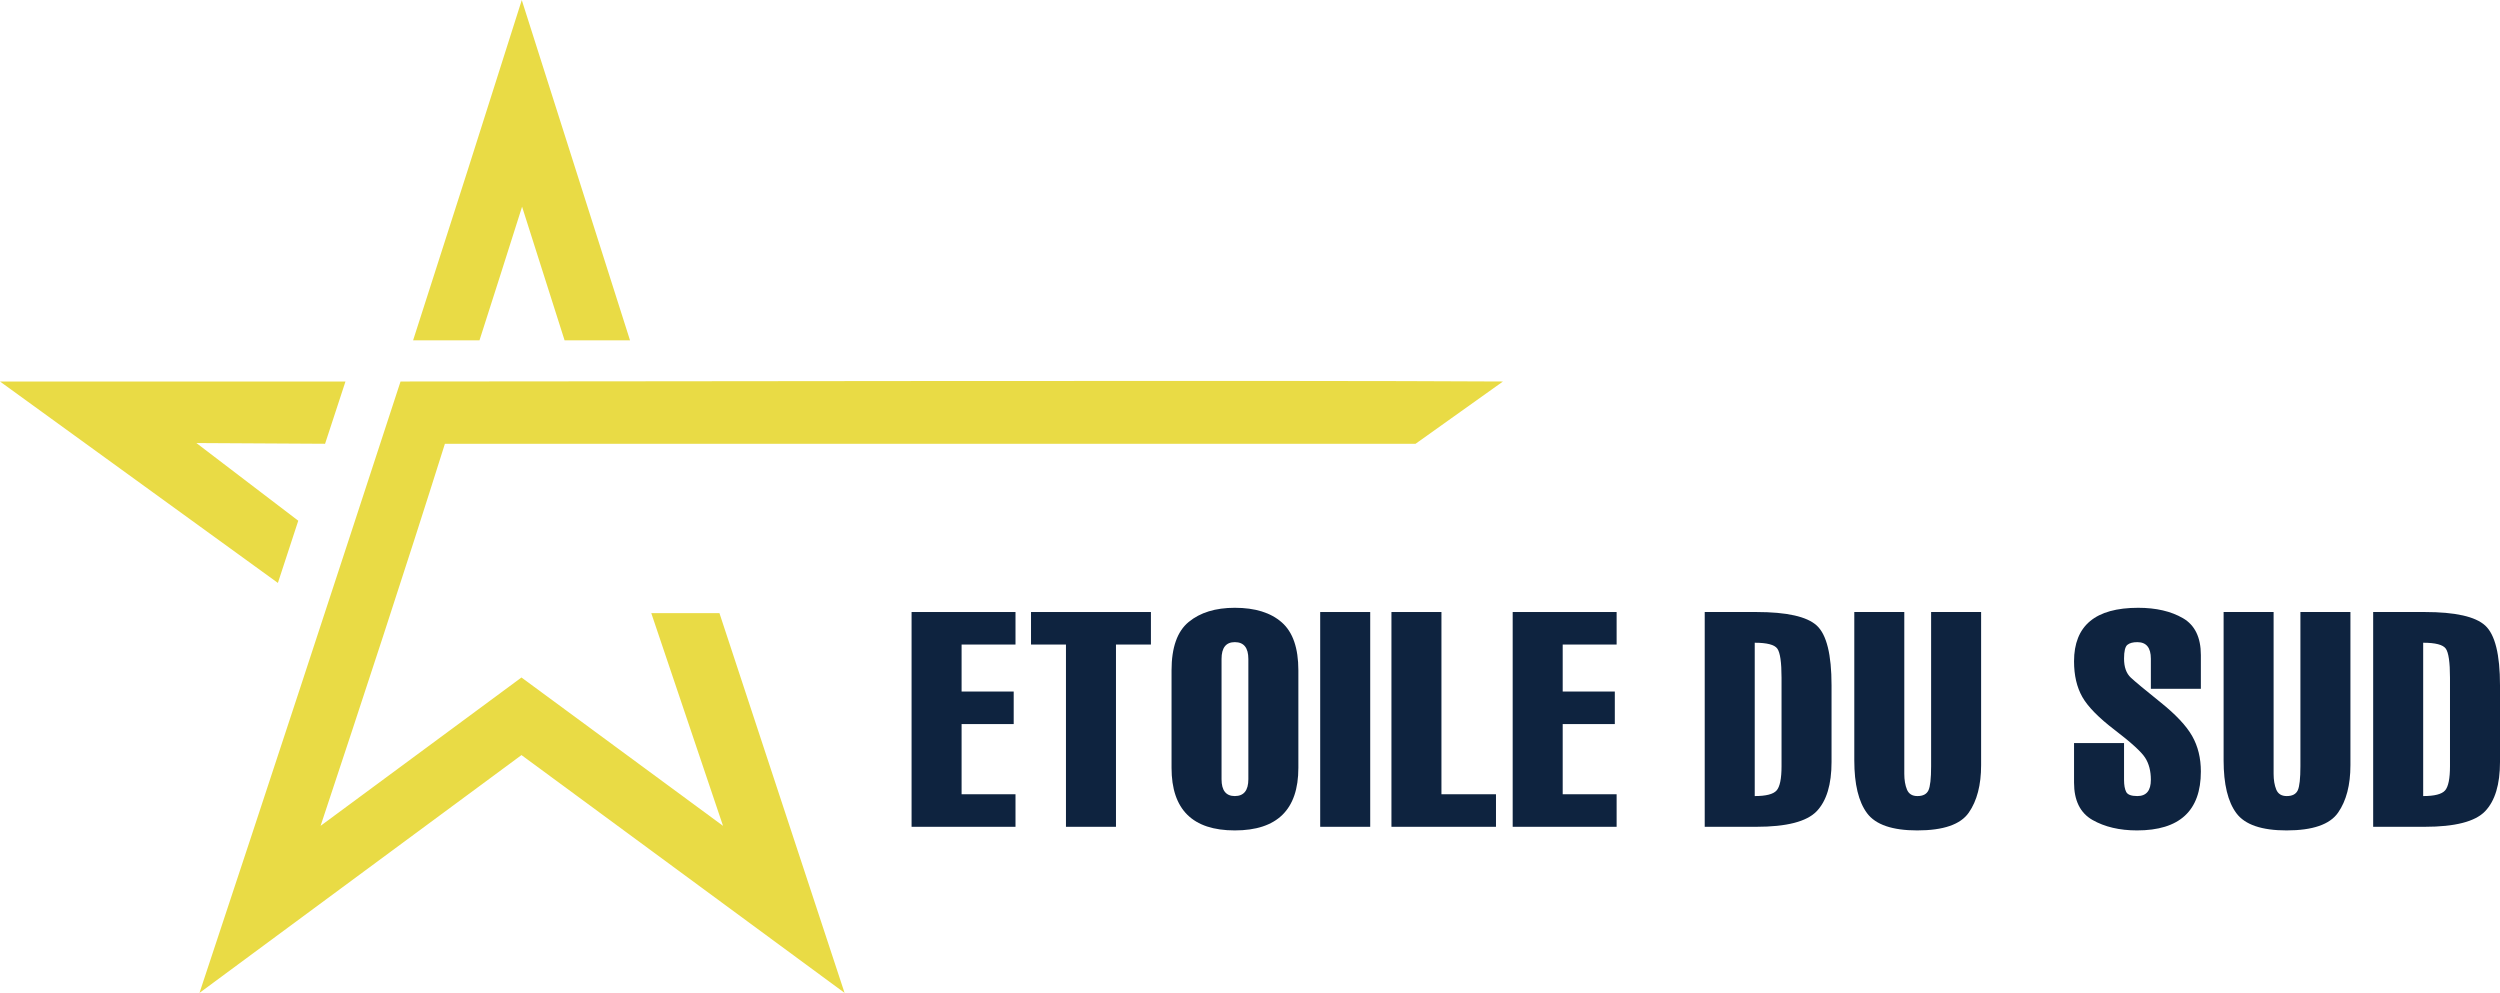
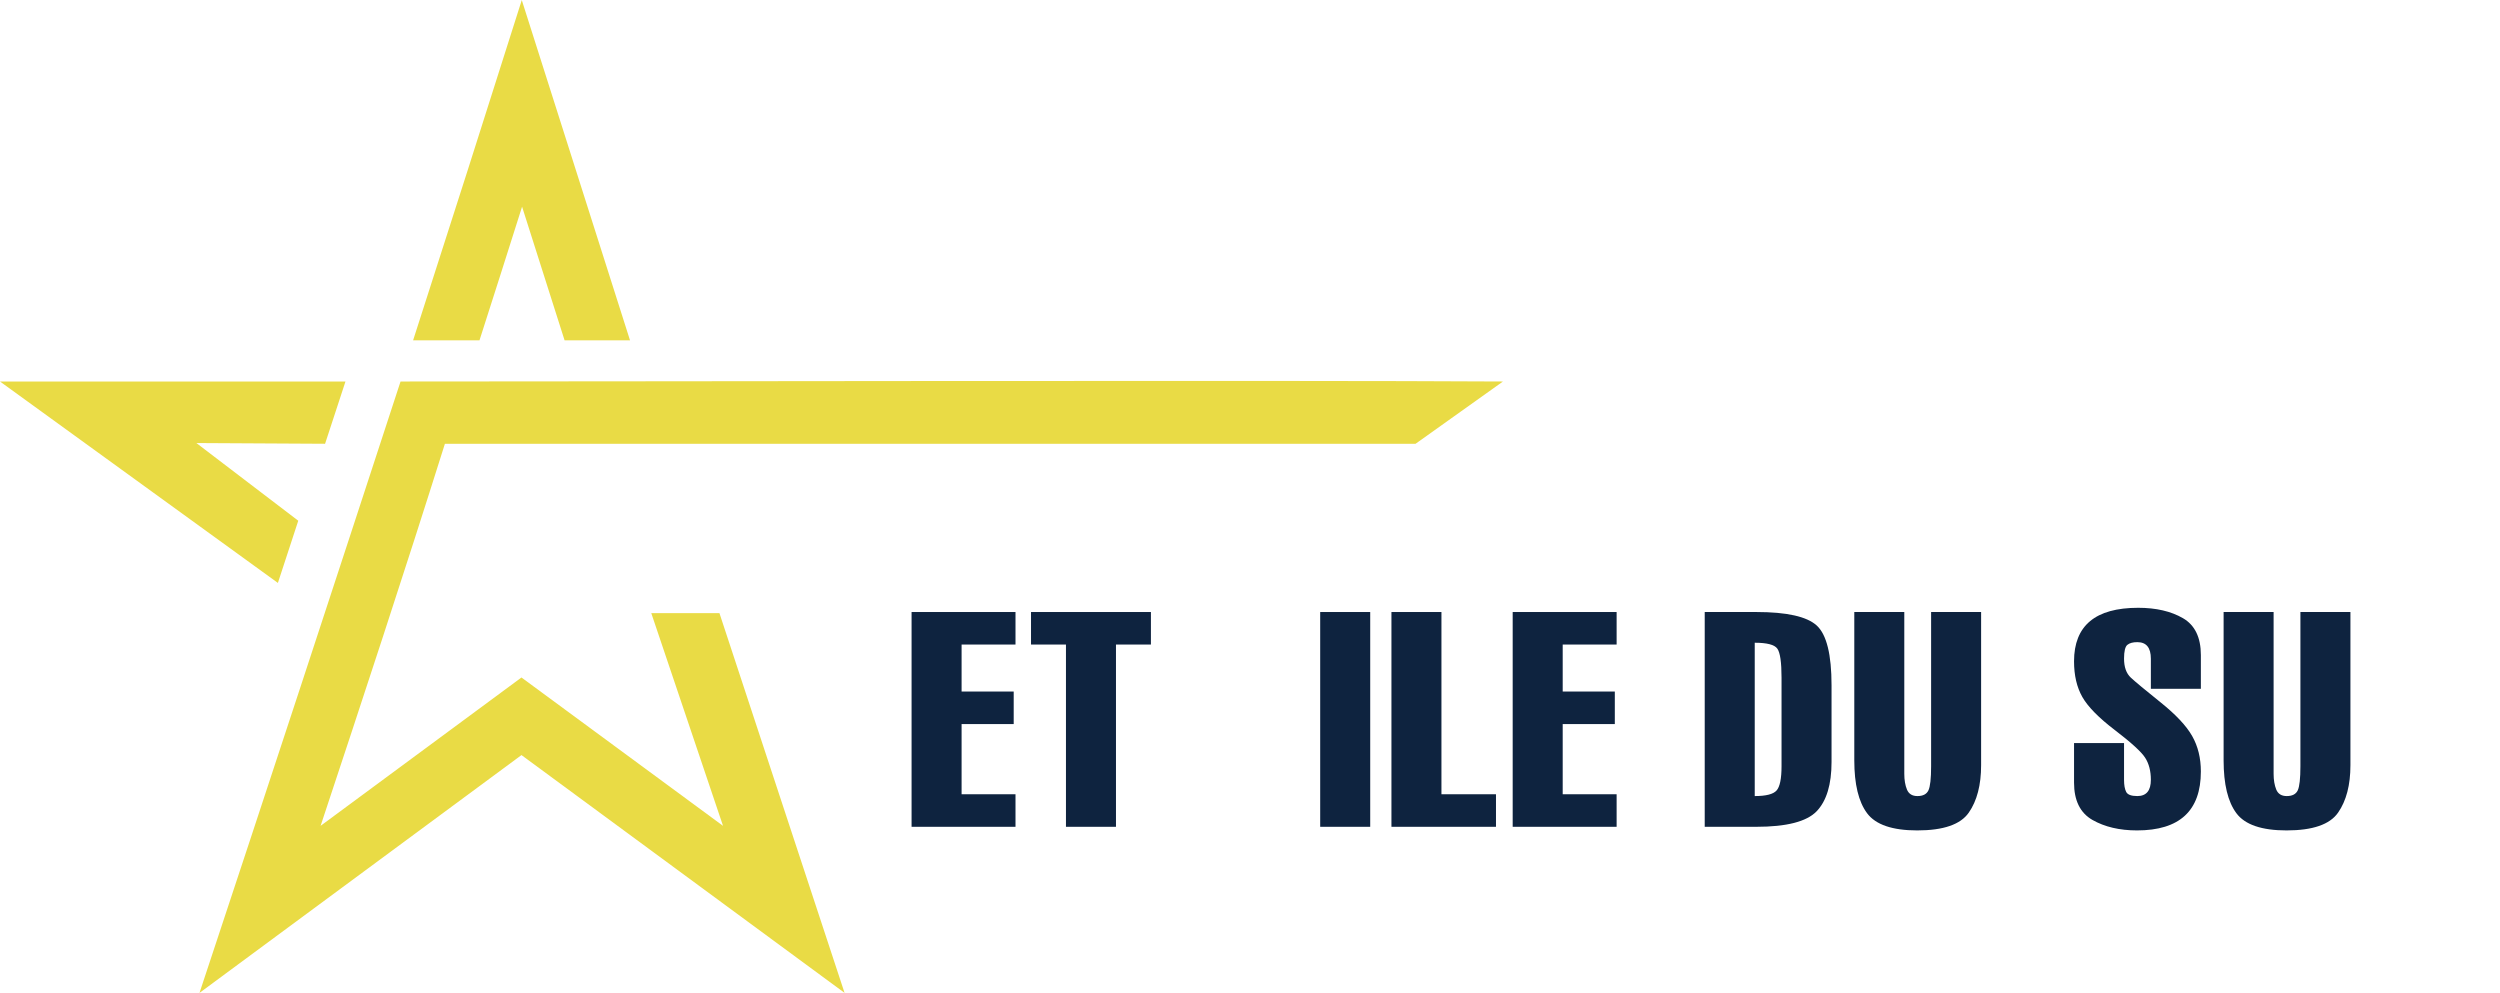
<svg xmlns="http://www.w3.org/2000/svg" xml:space="preserve" width="1853px" height="736px" version="1.1" style="shape-rendering:geometricPrecision; text-rendering:geometricPrecision; image-rendering:optimizeQuality; fill-rule:evenodd; clip-rule:evenodd" viewBox="0 0 1853 735.89">
  <defs>
    <style type="text/css">
   
    .fil1 {fill:#0E233F;fill-rule:nonzero}
    .fil0 {fill:#E9DB45;fill-rule:nonzero}
   
  </style>
  </defs>
  <g id="Слой_x0020_1">
    <g id="_2158888287888">
      <path class="fil0" d="M386.74 0l80.23 252.21 -48.5 0 -31.51 -99.06c-10.46,33.08 -20.99,66.09 -31.57,99.06l-49.21 0c27.08,-83.98 53.94,-168.04 80.56,-252.21zm95.98 454.38l50.52 0 92.75 281.49 -239.47 -176.26 -238.66 176.28c50.26,-151.5 99.98,-303.05 149.02,-453.17 159.01,0 658.06,-1.01 817.11,0l-64.77 46.15 -719.45 0c-30.34,96.28 -61.09,189.61 -92.14,283.18l148.88 -109.95 149.4 109.97 -53.19 -157.69zm-276.75 -22.37l-205.97 -149.29 256.06 0 -15.12 46.15 -95.38 -0.54 75.51 57.58 -15.1 46.1z" />
      <polygon class="fil1" points="752.69,588.65 752.69,612.77 675.66,612.77 675.66,453.57 752.69,453.57 752.69,477.68 712.73,477.68 712.73,512.51 751.35,512.51 751.35,536.63 712.73,536.63 712.73,588.65 " />
      <polygon id="1" class="fil1" points="790.09,612.77 790.09,477.68 764.19,477.68 764.19,453.57 853.06,453.57 853.06,477.68 827.16,477.68 827.16,612.77 " />
-       <path id="2" class="fil1" d="M962.35 496.81l0 72.27c0,30.92 -15.71,46.37 -47.11,46.37 -31.26,0 -46.89,-15.45 -46.89,-46.37l0 -72.27c0,-16.93 4.24,-28.92 12.72,-35.87 8.49,-7 19.88,-10.5 34.17,-10.5 15.03,0 26.64,3.61 34.83,10.83 8.19,7.18 12.28,19.05 12.28,35.54zm-56.94 -8.45l0 89.17c0,8.3 3.28,12.46 9.83,12.46 6.69,0 10.04,-4.16 10.04,-12.46l0 -89.17c0,-8.3 -3.35,-12.46 -10.04,-12.46 -6.55,0 -9.83,4.16 -9.83,12.46z" />
      <polygon id="3" class="fil1" points="1015.6,453.57 1015.6,612.77 978.53,612.77 978.53,453.57 " />
      <polygon id="4" class="fil1" points="1108.82,588.65 1108.82,612.77 1031.34,612.77 1031.34,453.57 1068.4,453.57 1068.4,588.65 " />
      <polygon id="5" class="fil1" points="1198.24,588.65 1198.24,612.77 1121.2,612.77 1121.2,453.57 1198.24,453.57 1198.24,477.68 1158.27,477.68 1158.27,512.51 1196.9,512.51 1196.9,536.63 1158.27,536.63 1158.27,588.65 " />
      <path id="6" class="fil1" d="M1300.61 476.34l0 113.65c8.33,0 13.73,-1.37 16.18,-4.13 2.46,-2.75 3.69,-8.78 3.69,-18.01l0 -65.57c0,-11.46 -1.04,-18.68 -3.13,-21.58 -2.08,-2.91 -7.66,-4.36 -16.74,-4.36zm1.11 136.43l-38.18 0 0 -159.2 38.18 0c22.63,0 37.59,3.35 44.88,10.04 7.3,6.74 10.94,21.48 10.94,44.29l0 56.79c0,16.71 -3.68,28.88 -11.05,36.58 -7.37,7.66 -22.29,11.5 -44.77,11.5z" />
      <path id="7" class="fil1" d="M1431.34 453.57l37.06 0 0 113.5c0,14.7 -3.05,26.46 -9.15,35.2 -6.11,8.79 -18.83,13.18 -38.19,13.18 -18.45,0 -30.84,-4.25 -37.17,-12.73 -6.33,-8.45 -9.49,-21.55 -9.49,-39.22l0 -109.93 37.06 0 0 114.36c0,0.89 0,1.78 0,2.67 0,0.9 0,1.87 0,2.91 0,4.58 0.67,8.48 1.98,11.68 1.34,3.2 3.9,4.8 7.74,4.8 4.13,0 6.84,-1.41 8.18,-4.24 1.31,-2.83 1.98,-8.74 1.98,-17.82l0 -114.36z" />
      <path id="8" class="fil1" d="M1631.28 485.5l0 25 -37.06 0 0 -22.32c0,-8.19 -3.35,-12.28 -10.05,-12.28 -3.28,0 -5.73,0.67 -7.37,2.01 -1.64,1.33 -2.46,4.76 -2.46,10.23 0,6.25 1.68,10.94 5.03,14.07 3.35,3.12 10.68,9.19 21.99,18.27 11.32,9.08 19.13,17.38 23.45,24.97 4.31,7.59 6.47,16.33 6.47,26.31 0,29.14 -15.78,43.69 -47.33,43.69 -12.95,0 -23.97,-2.61 -33.05,-7.78 -9.08,-5.21 -13.62,-14.4 -13.62,-27.61l0 -29.36 37.06 0 0 27.31c0,3.83 0.53,6.81 1.57,8.86 1.04,2.08 3.79,3.12 8.26,3.12 6.7,0 10.05,-4.02 10.05,-12.02 0,-6.55 -1.42,-12.02 -4.25,-16.41 -2.82,-4.39 -10.27,-11.16 -22.32,-20.39 -12.06,-9.19 -20.14,-17.42 -24.23,-24.64 -4.09,-7.22 -6.14,-16 -6.14,-26.42 0,-26.46 15.85,-39.67 47.56,-39.67 13.25,0 24.3,2.57 33.16,7.7 8.85,5.14 13.28,14.26 13.28,27.36z" />
      <path id="9" class="fil1" d="M1705.07 453.57l37.07 0 0 113.5c0,14.7 -3.05,26.46 -9.16,35.2 -6.1,8.79 -18.83,13.18 -38.18,13.18 -18.45,0 -30.85,-4.25 -37.17,-12.73 -6.33,-8.45 -9.49,-21.55 -9.49,-39.22l0 -109.93 37.06 0 0 114.36c0,0.89 0,1.78 0,2.67 0,0.9 0,1.87 0,2.91 0,4.58 0.67,8.48 1.97,11.68 1.34,3.2 3.91,4.8 7.75,4.8 4.13,0 6.84,-1.41 8.18,-4.24 1.3,-2.83 1.97,-8.74 1.97,-17.82l0 -114.36z" />
-       <path id="10" class="fil1" d="M1796.06 476.34l0 113.65c8.34,0 13.73,-1.37 16.19,-4.13 2.45,-2.75 3.68,-8.78 3.68,-18.01l0 -65.57c0,-11.46 -1.04,-18.68 -3.12,-21.58 -2.09,-2.91 -7.67,-4.36 -16.75,-4.36zm1.12 136.43l-38.19 0 0 -159.2 38.19 0c22.62,0 37.58,3.35 44.87,10.04 7.3,6.74 10.95,21.48 10.95,44.29l0 56.79c0,16.71 -3.69,28.88 -11.06,36.58 -7.36,7.66 -22.29,11.5 -44.76,11.5z" />
    </g>
  </g>
</svg>